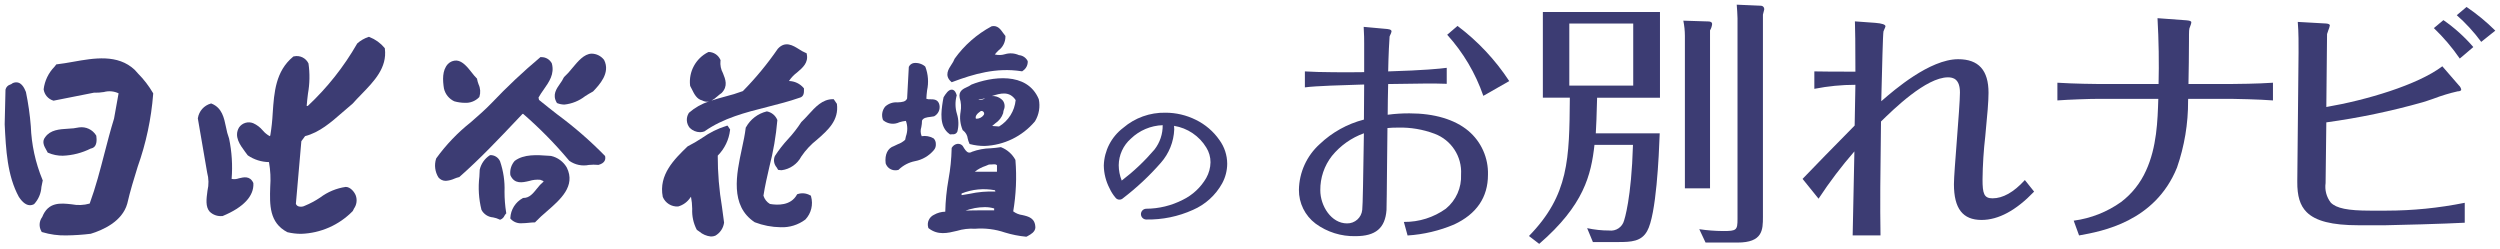
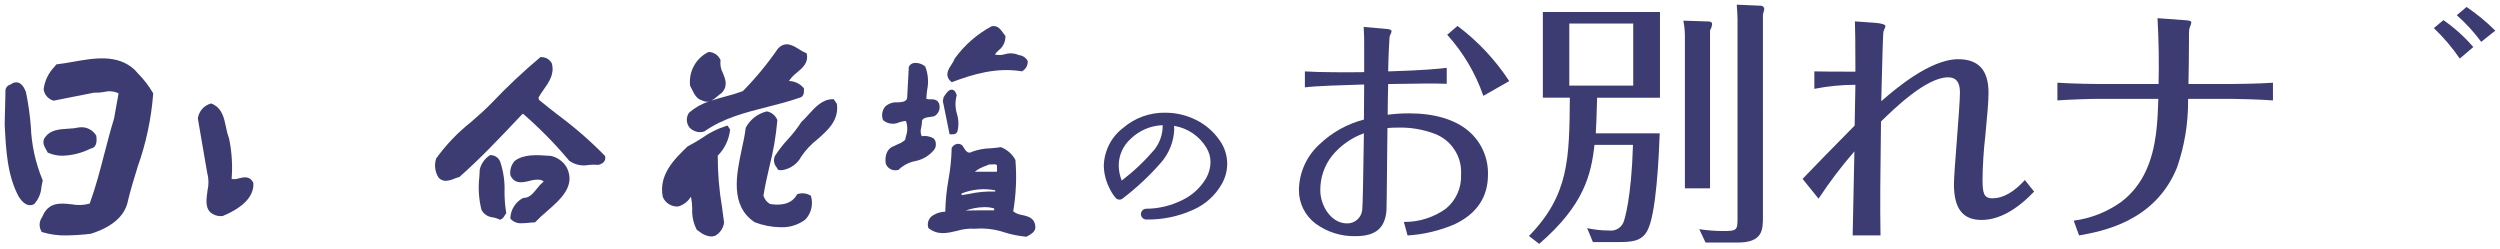
<svg xmlns="http://www.w3.org/2000/svg" version="1.1" id="レイヤー_1" x="0px" y="0px" viewBox="0 0 342 34" style="enable-background:new 0 0 342 34;" xml:space="preserve">
  <style type="text/css">
	.st0{fill:#3C3C73;}
	.st1{fill:none;}
</style>
  <g id="グループ_3040" transform="translate(-105 -26.938)">
    <g id="グループ_2516" transform="translate(255.355 41.715)">
      <path id="パス_747087-2" class="st0" d="M8.449,7.493c1.118-1.267,1.764-2.88,1.832-4.568c0.001-0.163-0.007-0.325-0.024-0.487    c1.834,0.297,3.446,1.382,4.411,2.97c0.377,0.604,0.577,1.301,0.575,2.013c-0.013,0.752-0.213,1.49-0.582,2.145    c-0.751,1.3-1.875,2.345-3.226,3c-1.549,0.79-3.261,1.205-5,1.212c-0.407,0.016-0.724,0.359-0.708,0.766    c0.016,0.389,0.331,0.699,0.72,0.708c2.201,0.041,4.383-0.408,6.389-1.314c1.698-0.735,3.104-2.011,4-3.629    c0.448-0.823,0.685-1.744,0.692-2.681c-0.004-1.169-0.377-2.307-1.066-3.251c-0.822-1.18-1.931-2.13-3.223-2.76    C11.945,0.973,10.52,0.639,9.076,0.64C6.959,0.599,4.901,1.338,3.295,2.716c-1.616,1.226-2.59,3.118-2.65,5.146    c0.014,1.087,0.283,2.156,0.785,3.12c0.207,0.456,0.476,0.882,0.8,1.265c0.222,0.309,0.652,0.38,0.961,0.158c0,0,0,0,0.001,0    c0.022-0.017,0.045-0.034,0.065-0.053C5.145,10.909,6.884,9.281,8.449,7.493z M8.7,2.345C8.717,3.55,8.323,4.726,7.583,5.677    C6.242,7.249,4.738,8.673,3.096,9.926c-0.267-0.668-0.406-1.381-0.41-2.1c0.012-1.396,0.619-2.72,1.668-3.64    C5.526,3.058,7.074,2.403,8.7,2.347L8.7,2.345z" />
    </g>
    <g id="グループ_2724" transform="translate(105 29.861)">
      <g id="グループ_2517" transform="translate(128.96 0)">
        <path id="パス_747088-2" class="st0" d="M1.235,8.325l0.133-0.05c2.855-1.071,5.967-1.988,9.4-1.454l0.1,0.015l0.08-0.064     c0.442-0.279,0.703-0.77,0.688-1.292l-0.029-0.089c-0.237-0.439-0.679-0.73-1.176-0.772C9.825,4.344,9.139,4.3,8.502,4.496     c-0.446,0.135-0.92,0.145-1.371,0.03c0.154-0.194,0.321-0.378,0.5-0.549c0.607-0.449,0.961-1.161,0.952-1.916L8.577,1.985     l-0.05-0.056c-0.1-0.117-0.189-0.239-0.275-0.365C7.923,1.09,7.5,0.515,6.733,0.664L6.668,0.687     C4.678,1.756,2.958,3.265,1.64,5.1L1.608,5.164c-0.102,0.259-0.237,0.505-0.4,0.731C0.787,6.532,0.215,7.407,1.132,8.23     L1.235,8.325z" />
      </g>
      <g id="グループ_2518" transform="translate(120.028 5.049)">
        <path id="パス_747089-2" class="st0" d="M0.81,8.493c0.624,0.508,1.486,0.608,2.209,0.254c0.286-0.089,0.581-0.15,0.879-0.183     c0.25,0.685,0.25,1.435,0,2.12c-0.036,0.159-0.071,0.315-0.1,0.465c-0.287,0.271-0.628,0.477-1,0.607     c-0.184,0.076-0.365,0.162-0.54,0.257c-0.846,0.28-1.273,1.146-1.13,2.353c0.184,0.579,0.726,0.968,1.333,0.958     c0.122,0,0.244-0.015,0.363-0.044l0.07-0.018l0.048-0.053c0.608-0.576,1.366-0.969,2.187-1.133     c1.014-0.188,1.931-0.723,2.594-1.513c0.192-0.221,0.289-0.508,0.271-0.8c0.014-0.286-0.085-0.565-0.275-0.779l-0.07-0.044     c-0.483-0.272-1.045-0.371-1.592-0.281C5.89,10.262,5.873,9.817,6.01,9.408C6.07,9.12,6.1,8.825,6.102,8.53     c0.166-0.372,0.584-0.448,1.192-0.518c0.154-0.015,0.307-0.039,0.459-0.071C8.32,7.643,8.619,7.003,8.485,6.376     C8.314,5.61,7.698,5.61,7.247,5.609C7.061,5.625,6.875,5.603,6.699,5.544c0.008-0.363,0.051-0.755,0.1-1.168     C7.032,3.307,6.95,2.193,6.563,1.169l-0.055-0.07C6.076,0.745,5.518,0.584,4.965,0.654C4.67,0.708,4.42,0.903,4.298,1.176     L4.065,5.508c-0.206,0.443-0.633,0.49-1.309,0.525C2.139,5.98,1.529,6.186,1.072,6.602C0.65,7.107,0.53,7.798,0.756,8.415     L0.81,8.493z" />
      </g>
      <g id="グループ_2519" transform="translate(128.143 8.699)">
-         <path id="パス_747090-2" class="st0" d="M1.754,6.716l0.083,0.056l0.1-0.018c0.066-0.009,0.133-0.011,0.2-0.006     c0.285,0.051,0.568-0.098,0.687-0.362C3.031,5.59,3.013,4.753,2.771,3.968C2.524,3.165,2.504,2.31,2.715,1.497l0.024-0.07     l-0.021-0.07c-0.05-0.165-0.2-0.66-0.605-0.714c-0.5-0.059-0.9,0.6-1.176,1.041L0.837,2.2C0.61,3.673,0.304,5.694,1.754,6.716z" />
+         <path id="パス_747090-2" class="st0" d="M1.754,6.716l0.083,0.056l0.1-0.018c0.066-0.009,0.133-0.011,0.2-0.006     c0.285,0.051,0.568-0.098,0.687-0.362C3.031,5.59,3.013,4.753,2.771,3.968C2.524,3.165,2.504,2.31,2.715,1.497l0.024-0.07     l-0.021-0.07c-0.05-0.165-0.2-0.66-0.605-0.714c-0.5-0.059-0.9,0.6-1.176,1.041L0.837,2.2z" />
      </g>
      <g id="グループ_2520" transform="translate(31.789 1.473)">
-         <path id="パス_747091-2" class="st0" d="M2.066,16.808l0.06,0.062c0.852,0.578,1.854,0.894,2.883,0.909     c0.199,1.127,0.255,2.274,0.168,3.415c-0.074,2.4-0.153,4.882,2.355,6.177c0.614,0.147,1.244,0.221,1.875,0.221     c2.657-0.087,5.178-1.195,7.039-3.093l0.048-0.07c0.045-0.1,0.094-0.192,0.141-0.289c0.371-0.52,0.463-1.189,0.247-1.79     c-0.177-0.475-0.732-1.177-1.377-1.177l0,0c-1.267,0.184-2.468,0.684-3.491,1.453c-0.66,0.445-1.364,0.821-2.1,1.123     c-0.275,0.148-0.598,0.176-0.894,0.076c-0.155-0.06-0.276-0.185-0.331-0.342l0.747-8.562l0.511-0.695     c1.97-0.5,3.579-1.91,5.138-3.273c0.445-0.389,0.89-0.779,1.368-1.174c0.381-0.431,0.8-0.863,1.209-1.282     c1.733-1.783,3.523-3.629,3.2-6.225L20.854,2.2l-0.042-0.051c-0.549-0.658-1.255-1.166-2.053-1.477L18.683,0.64l-0.079,0.027     c-0.553,0.183-1.063,0.475-1.5,0.86l-0.045,0.058c-1.811,3.158-4.084,6.027-6.743,8.512h-0.153     c0.041-0.561,0.11-1.132,0.178-1.689c0.244-1.362,0.268-2.754,0.07-4.124c-0.353-0.745-1.174-1.147-1.979-0.97L8.361,3.32     L8.304,3.367c-2.392,1.981-2.591,4.871-2.783,7.666c-0.053,1.041-0.164,2.079-0.335,3.107l-0.071,0.092     c-0.366-0.2-0.692-0.466-0.961-0.785c-0.356-0.427-0.804-0.767-1.312-0.993c-0.702-0.276-1.501-0.033-1.931,0.586     c-0.72,1.233,0.127,2.376,0.808,3.3C1.838,16.496,1.961,16.656,2.066,16.808z" />
-       </g>
+         </g>
      <g id="グループ_2521" transform="translate(26.415 10.594)">
        <path id="パス_747092-2" class="st0" d="M1.968,12.572c-0.153,1.127-0.294,2.191,0.3,2.865c0.458,0.444,1.089,0.664,1.724,0.6     h0.047l0.042-0.018c2.815-1.173,4.255-2.715,4.166-4.457l-0.024-0.088c-0.459-0.962-1.3-0.758-1.97-0.593     C5.94,10.997,5.6,11.023,5.271,10.957c0.148-1.844,0.032-3.7-0.345-5.511L4.915,5.408C4.731,4.911,4.592,4.399,4.502,3.877     c-0.268-1.294-0.546-2.633-1.949-3.21L2.489,0.64L2.418,0.651C1.497,0.91,0.81,1.681,0.658,2.627L0.647,2.671l1.277,7.424     C2.147,10.903,2.162,11.755,1.968,12.572z" />
      </g>
      <g id="グループ_2522" transform="translate(93.309 2.501)">
        <path id="パス_747093-2" class="st0" d="M2.461,12.659c0.194-0.001,0.386-0.035,0.569-0.1l0.056-0.029     c2.556-1.8,5.614-2.576,8.577-3.326c1.463-0.371,2.978-0.757,4.393-1.253c0.631-0.141,0.622-0.743,0.617-1.1V6.666l-0.053-0.065     c-0.502-0.585-1.23-0.928-2-0.943c0.297-0.447,0.669-0.839,1.1-1.159c0.779-0.66,1.586-1.342,1.338-2.52l-0.027-0.124     l-0.12-0.047c-0.315-0.134-0.617-0.298-0.9-0.49c-0.843-0.527-1.89-1.186-2.913-0.071c-1.422,2.067-3.022,4.005-4.782,5.793     c-0.807,0.298-1.63,0.551-2.465,0.757C5.237,7.96,4.621,8.139,4.014,8.339c0.294-0.156,0.566-0.35,0.808-0.578     c0.186-0.168,0.383-0.324,0.59-0.466c0.9-0.937,0.517-1.87,0.182-2.7C5.309,4.074,5.19,3.479,5.253,2.888L5.27,2.805L5.228,2.729     c-0.285-0.622-0.9-1.027-1.584-1.043L3.567,1.709C1.869,2.563,0.883,4.383,1.094,6.271l0.032,0.106     C1.206,6.513,1.28,6.663,1.359,6.82c0.3,0.616,0.649,1.315,1.382,1.491C2.949,8.426,3.182,8.489,3.42,8.493     c0.087-0.005,0.173-0.019,0.257-0.042c-1.003,0.325-1.93,0.85-2.724,1.543L0.899,10.07c-0.383,0.631-0.321,1.436,0.154,2     C1.427,12.442,1.932,12.654,2.461,12.659z" />
      </g>
      <g id="グループ_2523" transform="translate(105.24 10.006)">
        <path id="パス_747094-2" class="st0" d="M4.364,3.791C3.84,4.601,3.246,5.364,2.59,6.071C1.913,6.797,1.303,7.581,0.764,8.413     c-0.228,0.523-0.132,1.131,0.244,1.56c0.048,0.08,0.1,0.157,0.141,0.236l0.055,0.094l0.1,0.021     c0.123,0.023,0.249,0.035,0.374,0.035c1.153-0.147,2.162-0.849,2.7-1.879c0.596-0.88,1.327-1.661,2.164-2.315     c1.474-1.289,3-2.621,2.707-4.885L8.81,0.638H8.699c-1.433,0-2.406,1.079-3.35,2.122c-0.321,0.351-0.623,0.689-0.94,0.979     L4.364,3.791z" />
      </g>
      <g id="グループ_2524" transform="translate(100.144 11.681)">
        <path id="パス_747095-2" class="st0" d="M10.786,12.162l-0.107-0.047c-0.517-0.295-1.135-0.356-1.7-0.169l-0.079,0.029     l-0.038,0.071c-0.838,1.5-2.645,1.432-3.682,1.251c-0.427-0.253-0.743-0.658-0.885-1.133c0.21-1.345,0.519-2.683,0.817-3.975     c0.537-2.074,0.899-4.19,1.083-6.324V1.817L6.179,1.775c-0.244-0.577-0.753-1-1.366-1.132L4.771,0.635L4.729,0.641     C3.528,0.936,2.505,1.719,1.908,2.802l-0.035,0.05L1.865,2.913c-0.094,0.846-0.3,1.8-0.517,2.812     C0.6,9.204-0.329,13.535,3.103,15.8c1.131,0.435,2.33,0.665,3.541,0.682c1.216,0.051,2.412-0.321,3.385-1.052     c0.798-0.843,1.094-2.043,0.781-3.16L10.786,12.162z" />
      </g>
      <g id="グループ_2525" transform="translate(89.918 13.609)">
        <path id="パス_747096-2" class="st0" d="M2.851,11.715c0.688-0.193,1.282-0.629,1.673-1.227c0.029-0.035,0.057-0.071,0.086-0.1     c0.104,0.545,0.16,1.099,0.166,1.654c-0.049,0.981,0.162,1.957,0.611,2.831l0.07,0.07l0.277,0.191     c0.451,0.391,1.013,0.632,1.607,0.689c0.201,0,0.4-0.037,0.587-0.109c0.648-0.365,1.091-1.009,1.2-1.745l0.006-0.035v-0.032     c-0.088-0.7-0.184-1.4-0.281-2.1C8.46,9.474,8.265,7.118,8.269,4.759C9.205,3.817,9.798,2.59,9.953,1.272l0.011-0.086     L9.607,0.649L9.448,0.69C8.26,1.063,7.138,1.62,6.123,2.342C5.498,2.757,4.849,3.135,4.18,3.474L4.119,3.519     c-1.767,1.71-3.968,3.842-3.37,6.884C1.095,11.246,1.941,11.774,2.851,11.715z" />
      </g>
      <g id="グループ_2526" transform="translate(4.78 4.423)">
        <path id="パス_747097-2" class="st0" d="M16.177,5.488V5.424l-0.03-0.053c-0.567-0.97-1.255-1.864-2.047-2.66     c-0.145-0.163-0.292-0.322-0.448-0.5c-2.326-2.188-5.581-1.613-8.453-1.1c-0.761,0.132-1.481,0.26-2.172,0.337l-0.1,0.012     L2.67,1.788C1.852,2.624,1.331,3.707,1.19,4.87c0.1,0.727,0.613,1.33,1.315,1.544l0.051,0.011l5.511-1.091     c0.455,0.015,0.91-0.015,1.359-0.089c0.671-0.186,1.387-0.124,2.016,0.176l-0.622,3.465c-0.486,1.563-0.906,3.19-1.314,4.761     c-0.589,2.279-1.2,4.632-2.017,6.855c-0.806,0.23-1.655,0.265-2.476,0.1c-1.5-0.166-3.2-0.351-4.016,1.739     c-0.43,0.567-0.476,1.338-0.116,1.952l0.042,0.092l0.094,0.032c1.061,0.319,2.165,0.469,3.273,0.443     c1.117-0.014,2.232-0.089,3.341-0.224c1.572-0.477,4.314-1.645,5-4.13c0.392-1.71,0.912-3.4,1.422-5.036     C15.2,12.251,15.915,8.894,16.177,5.488z" />
      </g>
      <g id="グループ_2527" transform="translate(0 7.702)">
        <path id="パス_747098-2" class="st0" d="M2.589,16.328c0.232,0.333,0.779,1.123,1.519,1.123c0.18-0.001,0.357-0.046,0.516-0.13     l0.053-0.036c0.587-0.64,0.936-1.462,0.988-2.329c0.048-0.28,0.1-0.554,0.165-0.817l0.021-0.083l-0.036-0.079     c-0.965-2.329-1.507-4.811-1.6-7.33C4.093,5.079,3.871,3.52,3.551,1.98L3.54,1.944C3.34,1.455,2.88,0.312,1.771,0.73L1.688,0.782     c-0.084,0.071-0.181,0.125-0.286,0.16c-0.329,0.096-0.579,0.365-0.651,0.7L0.642,6.325v0.07     C0.811,9.843,0.986,13.403,2.589,16.328z" />
      </g>
      <g id="グループ_2528" transform="translate(5.292 13.862)">
        <path id="パス_747099-2" class="st0" d="M1.226,4.084l0.079,0.035c0.626,0.27,1.302,0.407,1.984,0.4     C4.623,4.47,5.931,4.134,7.124,3.535C8.07,3.373,7.937,2.247,7.885,1.82L7.861,1.743c-0.488-0.8-1.405-1.232-2.332-1.1     c-0.5,0.105-1.008,0.165-1.518,0.18C2.835,0.894,1.611,0.97,0.897,1.97c-0.51,0.613-0.135,1.274,0.141,1.754     c0.056,0.1,0.11,0.192,0.154,0.281L1.226,4.084z" />
      </g>
      <g id="グループ_2529" transform="translate(75.242 3.777)">
-         <path id="パス_747100-2" class="st0" d="M0.951,7.395l0.076,0.03c0.303,0.118,0.625,0.179,0.95,0.18     c1.031-0.112,2.01-0.51,2.827-1.149C5.161,6.23,5.5,6.019,5.84,5.84l0.065-0.044c0.834-0.879,2.389-2.516,1.5-4.282L7.363,1.455     C6.955,0.945,6.338,0.645,5.685,0.638C4.656,0.677,3.833,1.67,3.037,2.629c-0.334,0.429-0.702,0.83-1.1,1.2L1.875,3.914     c-0.139,0.296-0.31,0.577-0.508,0.838c-0.5,0.714-1.071,1.525-0.456,2.574L0.951,7.395z" />
-       </g>
+         </g>
      <g id="グループ_2530" transform="translate(58.872 4.242)">
        <path id="パス_747101-2" class="st0" d="M12.018,9.037l0.58-0.613l0.092-0.017c2.247,1.948,4.338,4.071,6.251,6.348l0.08,0.088     c0.778,0.544,1.745,0.744,2.675,0.554c0.415-0.044,0.834-0.046,1.25-0.008l0.048,0.006l0.047-0.015     c0.857-0.248,0.947-0.757,0.872-1.138l-0.012-0.064l-0.045-0.05c-1.994-2.035-4.147-3.908-6.439-5.6     c-0.843-0.657-1.711-1.333-2.551-2.022l-0.071-0.321c0.217-0.382,0.457-0.752,0.717-1.106c0.732-1.04,1.492-2.117,1.112-3.545     l-0.008-0.027c-0.278-0.537-0.837-0.869-1.441-0.855l-0.1-0.011l-0.076,0.062c-2.315,1.944-4.519,4.017-6.6,6.21     c-0.885,0.922-1.892,1.8-2.866,2.647c-1.792,1.419-3.38,3.077-4.72,4.929L0.78,14.566c-0.263,0.852-0.145,1.777,0.324,2.536     c0.247,0.304,0.62,0.478,1.012,0.472c0.406-0.028,0.804-0.129,1.174-0.3c0.194-0.083,0.395-0.15,0.6-0.2l0.059-0.012l0.047-0.039     C6.811,14.55,9.455,11.746,12.018,9.037z" />
      </g>
      <g id="グループ_2531" transform="translate(59.977 4.718)">
-         <path id="パス_747102-2" class="st0" d="M2.174,6.218c0.464,0.131,0.944,0.201,1.427,0.207     c0.735,0.044,1.453-0.235,1.966-0.764L5.609,5.59C5.783,5.03,5.742,4.426,5.492,3.897c-0.088-0.227-0.155-0.461-0.2-0.7     L5.281,3.115L5.222,3.059c-0.238-0.242-0.458-0.5-0.66-0.772C3.979,1.55,3.32,0.716,2.495,0.642     C2.047,0.62,1.613,0.792,1.301,1.112c-0.813,0.876-0.72,2.246-0.548,3.343C0.925,5.233,1.45,5.885,2.174,6.218z" />
-       </g>
+         </g>
      <g id="グループ_2532" transform="translate(64.847 17.655)">
        <path id="パス_747103-2" class="st0" d="M3.457,9.435l0.089,0.05L3.64,9.452C3.878,9.353,4.067,9.166,4.167,8.93     c0.043-0.086,0.097-0.166,0.16-0.238l0.089-0.088L4.393,8.481C4.245,7.546,4.171,6.602,4.172,5.656     c0.056-1.414-0.151-2.827-0.61-4.166L3.551,1.466C3.314,0.956,2.8,0.633,2.238,0.64L2.146,0.672     C1.466,1.116,0.98,1.803,0.789,2.593L0.778,2.655c-0.012,0.3-0.029,0.611-0.047,0.941C0.55,5.113,0.647,6.649,1.018,8.13     c0.316,0.594,0.916,0.984,1.587,1.032C2.9,9.215,3.187,9.306,3.457,9.435z" />
      </g>
      <g id="グループ_2533" transform="translate(69.155 17.665)">
        <path id="パス_747104-2" class="st0" d="M4.294,5.218C3.769,5.873,3.273,6.491,2.468,6.491H2.407L2.354,6.521     c-0.997,0.543-1.639,1.566-1.695,2.7v0.082l0.051,0.064c0.401,0.427,0.978,0.642,1.56,0.583c0.312-0.005,0.623-0.026,0.932-0.062     c0.265-0.027,0.515-0.051,0.732-0.051h0.1l0.07-0.076c0.489-0.505,1.005-0.985,1.545-1.436C7.513,6.703,9.627,4.869,8.386,2.34     C7.924,1.529,7.142,0.95,6.233,0.745L5.907,0.721c-1.584-0.115-3.384-0.248-4.65,0.7c-0.464,0.521-0.682,1.215-0.6,1.908     l0.02,0.077C1.238,4.632,2.304,4.388,3.25,4.167c0.486-0.153,0.998-0.207,1.506-0.16c0.057,0.026,0.116,0.05,0.175,0.07     c0.092,0.035,0.242,0.088,0.268,0.141c0.005,0.013,0.005,0.028,0,0.041C4.861,4.542,4.557,4.865,4.294,5.218z" />
      </g>
      <g id="グループ_2534" transform="translate(126.279 16.111)">
        <path id="パス_747105-2" class="st0" d="M12.635,2.892l-0.021-0.08c-0.423-0.765-1.095-1.361-1.905-1.689l-0.065-0.032     l-0.07,0.014c-0.433,0.074-0.9,0.11-1.348,0.147c-0.869,0.02-1.728,0.182-2.544,0.48c-0.135,0.094-0.302,0.131-0.464,0.1     c-0.309-0.077-0.554-0.49-0.751-0.825L5.39,0.894c-0.181-0.189-0.44-0.281-0.7-0.25C4.375,0.691,4.1,0.879,3.942,1.155     L3.907,1.211v0.07c-0.032,1.416-0.176,2.828-0.43,4.222c-0.263,1.46-0.411,2.939-0.443,4.422     c-0.545,0.011-1.078,0.158-1.551,0.428c-0.651,0.305-0.982,1.04-0.779,1.73l0.02,0.08l0.065,0.05     c1.248,0.959,2.568,0.643,3.845,0.334c0.799-0.244,1.636-0.341,2.47-0.288c1.383-0.11,2.774,0.065,4.087,0.513     c0.94,0.288,1.908,0.481,2.887,0.574h0.071l0.21-0.117c0.395-0.221,0.94-0.522,1-1.1c0-1.333-0.941-1.553-1.774-1.742     c-0.455-0.059-0.887-0.233-1.255-0.507C12.72,7.572,12.822,5.224,12.635,2.892z M6.891,9.473l0.171-0.041     c0.449-0.082,0.904-0.125,1.36-0.129c0.44-0.007,0.878,0.053,1.3,0.177v0.256c-0.5,0.009-1.032,0.006-1.577,0.006     c-0.788,0-1.6,0-2.33,0.035c0.349-0.133,0.709-0.233,1.076-0.3L6.891,9.473z M9.869,7.173C8.686,7.125,7.501,7.229,6.345,7.482     C5.986,7.546,5.631,7.609,5.28,7.662C5.265,7.625,5.257,7.586,5.256,7.547C5.253,7.507,5.26,7.468,5.276,7.431     C6.723,6.852,8.306,6.7,9.838,6.994C9.866,7.044,9.881,7.1,9.883,7.157L9.869,7.173z M10.108,3.573v0.89H7.069     c0.442-0.356,0.946-0.627,1.487-0.8C8.71,3.599,8.863,3.539,9.012,3.474C9.149,3.482,9.287,3.477,9.424,3.46     c0.369-0.032,0.569-0.032,0.682,0.113L10.108,3.573z" />
      </g>
      <g id="グループ_2535" transform="translate(130.609 7.139)">
-         <path id="パス_747106-2" class="st0" d="M2.279,1.512l-0.07,0.044C2.048,1.674,1.872,1.771,1.687,1.845     c-0.511,0.233-1.214,0.551-1.006,1.5c0.19,0.607,0.232,1.251,0.121,1.878C0.651,6.056,0.744,6.916,1.07,7.699l0.029,0.057     l0.054,0.033c0.35,0.269,0.576,0.67,0.626,1.109c0.047,0.22,0.118,0.435,0.21,0.64l0.048,0.1l0.1,0.026     c0.632,0.161,1.282,0.242,1.935,0.242c2.663-0.098,5.161-1.313,6.882-3.347l0.036-0.05c0.539-0.899,0.72-1.967,0.507-2.993     l-0.009-0.029C9.877-0.337,4.94,0.451,2.279,1.512z M3.279,3.618c-0.002-0.016-0.002-0.032,0-0.048     c0.3-0.042,0.596-0.109,0.885-0.2c-0.257,0.183-0.57,0.271-0.885,0.25V3.618z M3.939,5.249C4.04,5.363,4.052,5.532,3.968,5.661     C3.725,6.008,3.32,6.204,2.898,6.18c-0.13-0.315,0.1-0.67,0.649-1.04c0.14-0.053,0.298-0.008,0.389,0.11L3.939,5.249z      M5.539,6.812c0.512-0.328,0.895-0.823,1.085-1.4c0.011-0.15,0.039-0.297,0.086-0.44C6.9,4.553,6.848,4.065,6.575,3.696     c-0.38-0.423-0.932-0.651-1.5-0.619c1.251-0.41,2.42-0.695,3.258,0.552c-0.144,1.495-0.985,2.834-2.27,3.612l-0.944-0.07     C5.243,7.054,5.39,6.933,5.541,6.814L5.539,6.812z" />
-       </g>
+         </g>
    </g>
    <g id="グループ_2723" transform="translate(282.049 26.938)">
      <path id="パス_747230" class="st0" d="M22.356,3.561l-0.019-0.015l-1.411,1.209l0.021,0.024c2.177,2.409,3.848,5.232,4.912,8.3    l0.012,0.034l3.545-2.021l-0.018-0.026C27.5,8.177,25.118,5.638,22.356,3.561z" />
      <path id="パス_747231" class="st0" d="M23.829,17.906c-1.867-1.567-4.66-2.4-8.076-2.4c-0.992-0.004-1.983,0.06-2.966,0.191    c0-1.185,0.034-2.938,0.064-4.2c4.115-0.066,6.343-0.1,7.982-0.032h0.031V9.281h-0.035c-0.876,0.119-3.075,0.34-7.977,0.487    c0.034-2.111,0.165-4.6,0.195-4.781c0.027-0.079,0.061-0.156,0.1-0.23c0.08-0.144,0.136-0.3,0.165-0.462    c0-0.286-0.455-0.321-0.894-0.355L9.54,3.678H9.504v0.035C9.569,4.69,9.569,5.534,9.569,5.894v3.975    c-1.925,0.034-6.351,0.03-8.077-0.1H1.459v2.186l0.035-0.005c1.289-0.192,5.544-0.316,7.361-0.368l0.713-0.021    c0,0.427-0.009,1.5-0.016,2.534c-0.009,0.984-0.015,1.915-0.016,2.264c-2.27,0.584-4.352,1.74-6.049,3.356    c-1.772,1.596-2.802,3.857-2.843,6.242C0.622,27.778,1.47,29.5,2.927,30.594c1.583,1.159,3.506,1.761,5.467,1.712    c2.744,0,4.049-1.1,4.231-3.578c0.019-0.207,0.049-3.288,0.076-6.268c0.021-2.141,0.04-4.165,0.054-4.943    c0.4-0.041,0.9-0.062,1.469-0.062c1.697-0.042,3.387,0.244,4.976,0.841c2.302,0.861,3.773,3.124,3.624,5.578    c0.085,1.799-0.685,3.532-2.077,4.675c-1.663,1.194-3.664,1.828-5.711,1.81h-0.037l0.5,1.828l0.008,0.025h0.025    c2.181-0.141,4.324-0.649,6.337-1.5c3.075-1.43,4.635-3.719,4.635-6.8C26.574,21.607,25.59,19.395,23.829,17.906z M9.497,20.406    c-0.044,2.955-0.119,7.9-0.191,8.287c-0.095,1.075-1.008,1.892-2.087,1.867c-2.151,0-3.651-2.387-3.651-4.529    c-0.019-1.702,0.542-3.359,1.59-4.7c1.15-1.411,2.662-2.482,4.374-3.1C9.526,18.618,9.514,19.41,9.497,20.406L9.497,20.406z" />
      <path id="パス_747232" class="st0" d="M56.883,25.763V4.153c0.158-0.262,0.256-0.556,0.287-0.861c0-0.286-0.287-0.358-0.5-0.358    l-3.44-0.107c0.14,0.684,0.212,1.381,0.215,2.079v20.858L56.883,25.763z" />
      <path id="パス_747233" class="st0" d="M34.014,13.363h3.691c-0.072,8.35-0.107,13.3-5.591,18.922l1.4,1.076    c6.128-5.305,7.1-9.426,7.562-13.548h5.267c-0.215,7.383-1.182,10.25-1.218,10.358c-0.241,0.903-1.116,1.487-2.043,1.362    c-1.012,0.001-2.021-0.107-3.01-0.322l0.788,1.9h3.477c1.756,0,3.155-0.072,3.942-1.5c1.254-2.186,1.613-10.322,1.721-13.368    h-8.745c0.037-0.537,0.144-2.868,0.18-4.874h8.6V1.644H34.014V13.363z M37.632,3.22h8.744v8.494h-8.744V3.22z" />
      <path id="パス_747234" class="st0" d="M63.836,0.783l-3.3-0.143c0.037,0.287,0.107,1.649,0.107,1.864v27.453    c0,1.541-0.143,1.649-1.971,1.649c-1.092-0.007-2.181-0.091-3.261-0.252l0.86,1.828h4.372c3.44,0,3.477-1.721,3.477-3.512V2.002    c0.073-0.236,0.133-0.475,0.18-0.717c0.022-0.254-0.166-0.478-0.42-0.5C63.865,0.783,63.85,0.782,63.836,0.783z" />
      <path id="パス_747235" class="st0" d="M99.952,24.628l-0.024,0.027c-1.5,1.644-2.983,2.476-4.4,2.476    c-1.168,0-1.366-0.646-1.366-2.591c0.023-1.979,0.149-3.955,0.376-5.921c0.293-3.01,0.443-4.754,0.443-5.927    c0-3.091-1.358-4.593-4.151-4.593c-3.9,0-8.81,4.262-10.422,5.663l-0.1,0.086c0.008-0.268,0.02-0.781,0.035-1.434    c0.066-2.728,0.188-7.8,0.268-8.123c0.035-0.103,0.076-0.203,0.123-0.3c0.068-0.123,0.118-0.255,0.15-0.392    c0-0.236-0.468-0.4-1.39-0.473l-2.759-0.2h-0.034l0.009,0.3c0.03,1.151,0.059,2.237,0.061,6.576c-1.85,0-4.909,0-5.586-0.034    h-0.032v2.387l0.038-0.009c1.837-0.361,3.705-0.544,5.578-0.544c-0.016,0.461-0.033,1.627-0.049,2.756    c-0.016,1.183-0.034,2.407-0.052,2.817c-0.316,0.329-0.833,0.852-1.484,1.513c-1.373,1.392-3.449,3.5-5.623,5.764l-0.019,0.02    l2.189,2.71l0.023-0.035c1.479-2.252,3.11-4.401,4.879-6.433c-0.1,4.987-0.2,10.224-0.236,11.455v0.032h3.808v-0.032    c-0.068-4.209-0.032-7.97,0.068-15.546c1.7-1.661,6.169-6.042,9.163-6.042c0.7,0,1.637,0.215,1.637,2.08    c0,1.009-0.215,3.8-0.422,6.506c-0.2,2.642-0.4,5.14-0.4,6.023c0,3.343,1.2,4.9,3.777,4.9c2.31,0,4.724-1.3,7.173-3.856    l0.018-0.02l-1.242-1.553L99.952,24.628z" />
      <path id="パス_747236" class="st0" d="M128.206,11.49h-5.873c0.036-1.505,0.07-4.4,0.07-5.873s0-1.665,0.141-1.948    c0.02-0.058,0.041-0.116,0.063-0.174c0.063-0.139,0.103-0.288,0.116-0.44c0-0.161-0.2-0.243-0.706-0.281l-3.88-0.285H118.1v0.037    c0.168,2.98,0.218,6.164,0.143,8.968h-8.082c-0.375,0-3.552-0.034-5.725-0.177h-0.034v2.418h0.034    c1.438-0.108,4.273-0.214,5.725-0.214h8.045v0.018c-0.091,2.937-0.2,6.592-1.682,9.809c-0.757,1.689-1.926,3.161-3.4,4.281    c-1.911,1.362-4.125,2.238-6.451,2.552l-0.04,0.007l0.725,1.994l0.009,0.025l0.026-0.005c3.1-0.556,10.361-1.862,13.368-9.271    c1.023-2.938,1.537-6.03,1.52-9.141l0.012-0.268h5.91c0.345,0,3.948,0.071,5.655,0.214h0.034v-2.418h-0.034    C131.904,11.458,128.713,11.49,128.206,11.49z" />
      <path id="パス_747237" class="st0" d="M157.228,2.765l-0.019-0.014l-1.278,1.071l-0.027,0.023l0.025,0.024    c1.303,1.25,2.475,2.628,3.5,4.114l0.02,0.028l1.829-1.554l0.024-0.02l-0.02-0.023C160.09,5.031,158.728,3.804,157.228,2.765z" />
      <path id="パス_747238" class="st0" d="M164.28,4.165c-1.193-1.185-2.494-2.256-3.885-3.2l-0.019-0.014l-1.312,1.105    l-0.028,0.023l0.028,0.024c1.224,1.08,2.33,2.287,3.3,3.6l0.019,0.025l1.9-1.518l0.027-0.022L164.28,4.165z" />
-       <path id="パス_747239" class="st0" d="M149.424,28.815h-2.247c-3.051,0-4.609-0.317-5.377-1.1    c-0.588-0.759-0.843-1.724-0.708-2.675l0.1-8.3c4.464-0.612,8.879-1.535,13.214-2.762c0.259-0.071,0.816-0.262,1.461-0.484    c1.075-0.411,2.178-0.745,3.3-1c0.049,0,0.48-0.006,0.48-0.237c-0.039-0.222-0.152-0.424-0.32-0.574L157.08,9.09l-0.019-0.022    l-0.023,0.017c-3.371,2.538-10.381,4.615-15.846,5.552l0.1-9.979c0.048-0.175,0.105-0.348,0.173-0.516    c0.092-0.213,0.162-0.435,0.208-0.663c0-0.266-0.613-0.273-0.685-0.273l0,0l-3.664-0.208h-0.036v0.036    c0.121,1.389,0.11,3.188,0.105,3.957c0,0.109,0,0.2,0,0.257l-0.173,17.59c-0.018,1.98,0.373,3.266,1.268,4.168    c1.222,1.233,3.475,1.808,7.093,1.808h3.7c0.9,0,8.483-0.209,10.819-0.345h0.029v-2.728l-0.037,0.008    C156.58,28.456,153.006,28.813,149.424,28.815z" />
    </g>
  </g>
  <rect x="0" class="st1" width="342" height="34" />
</svg>